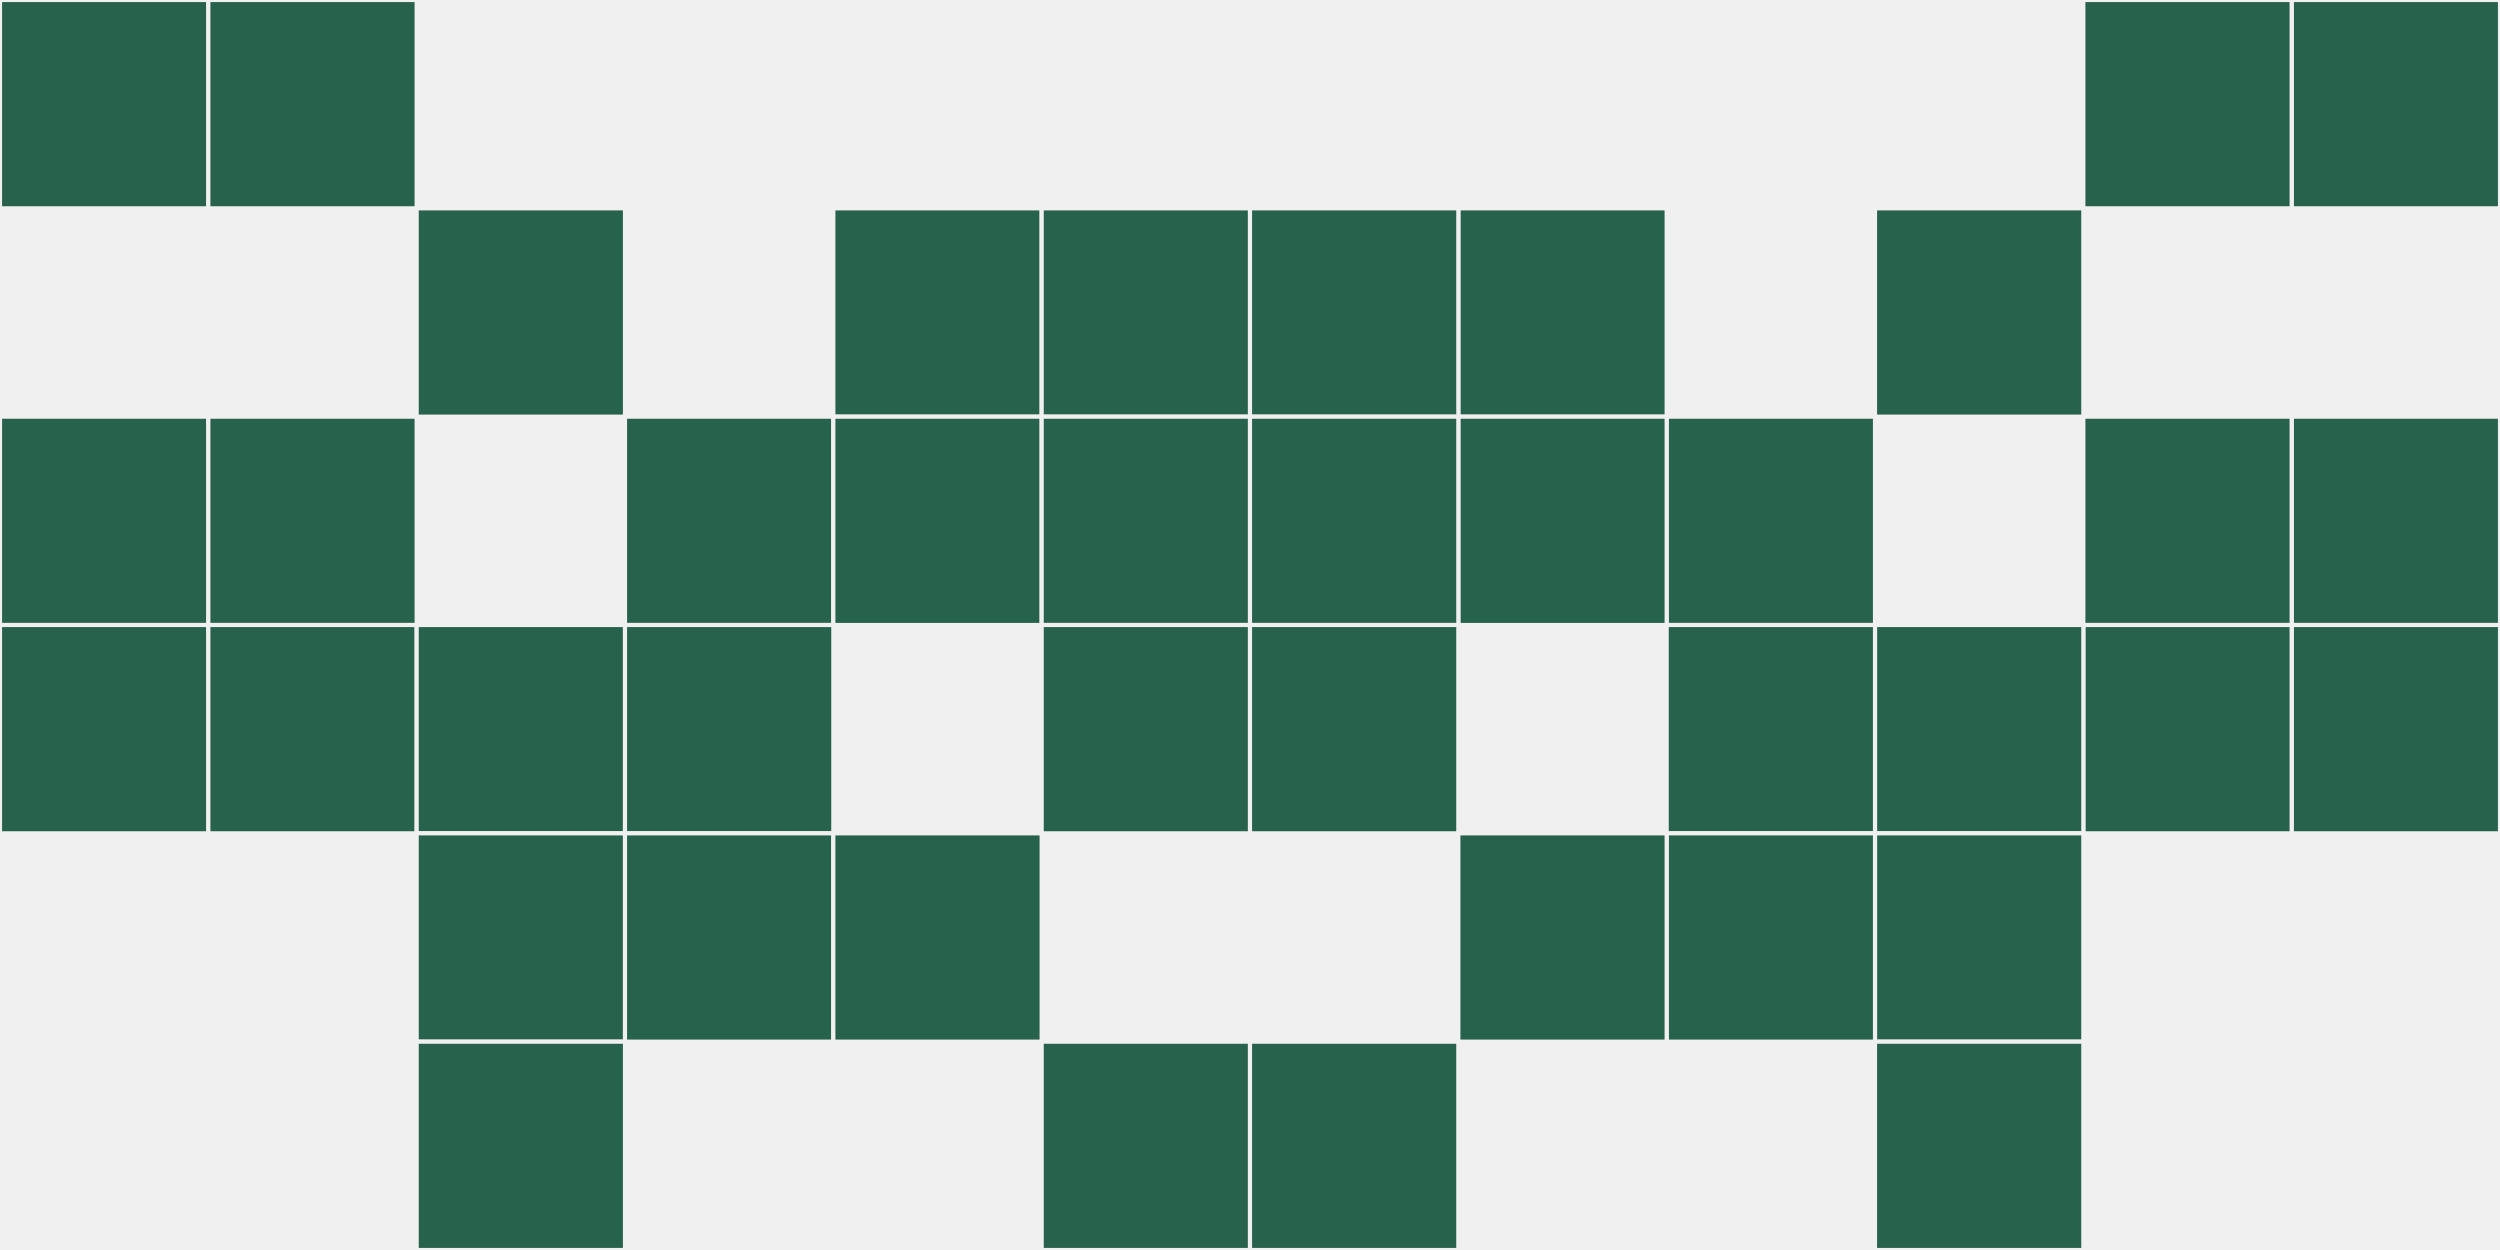
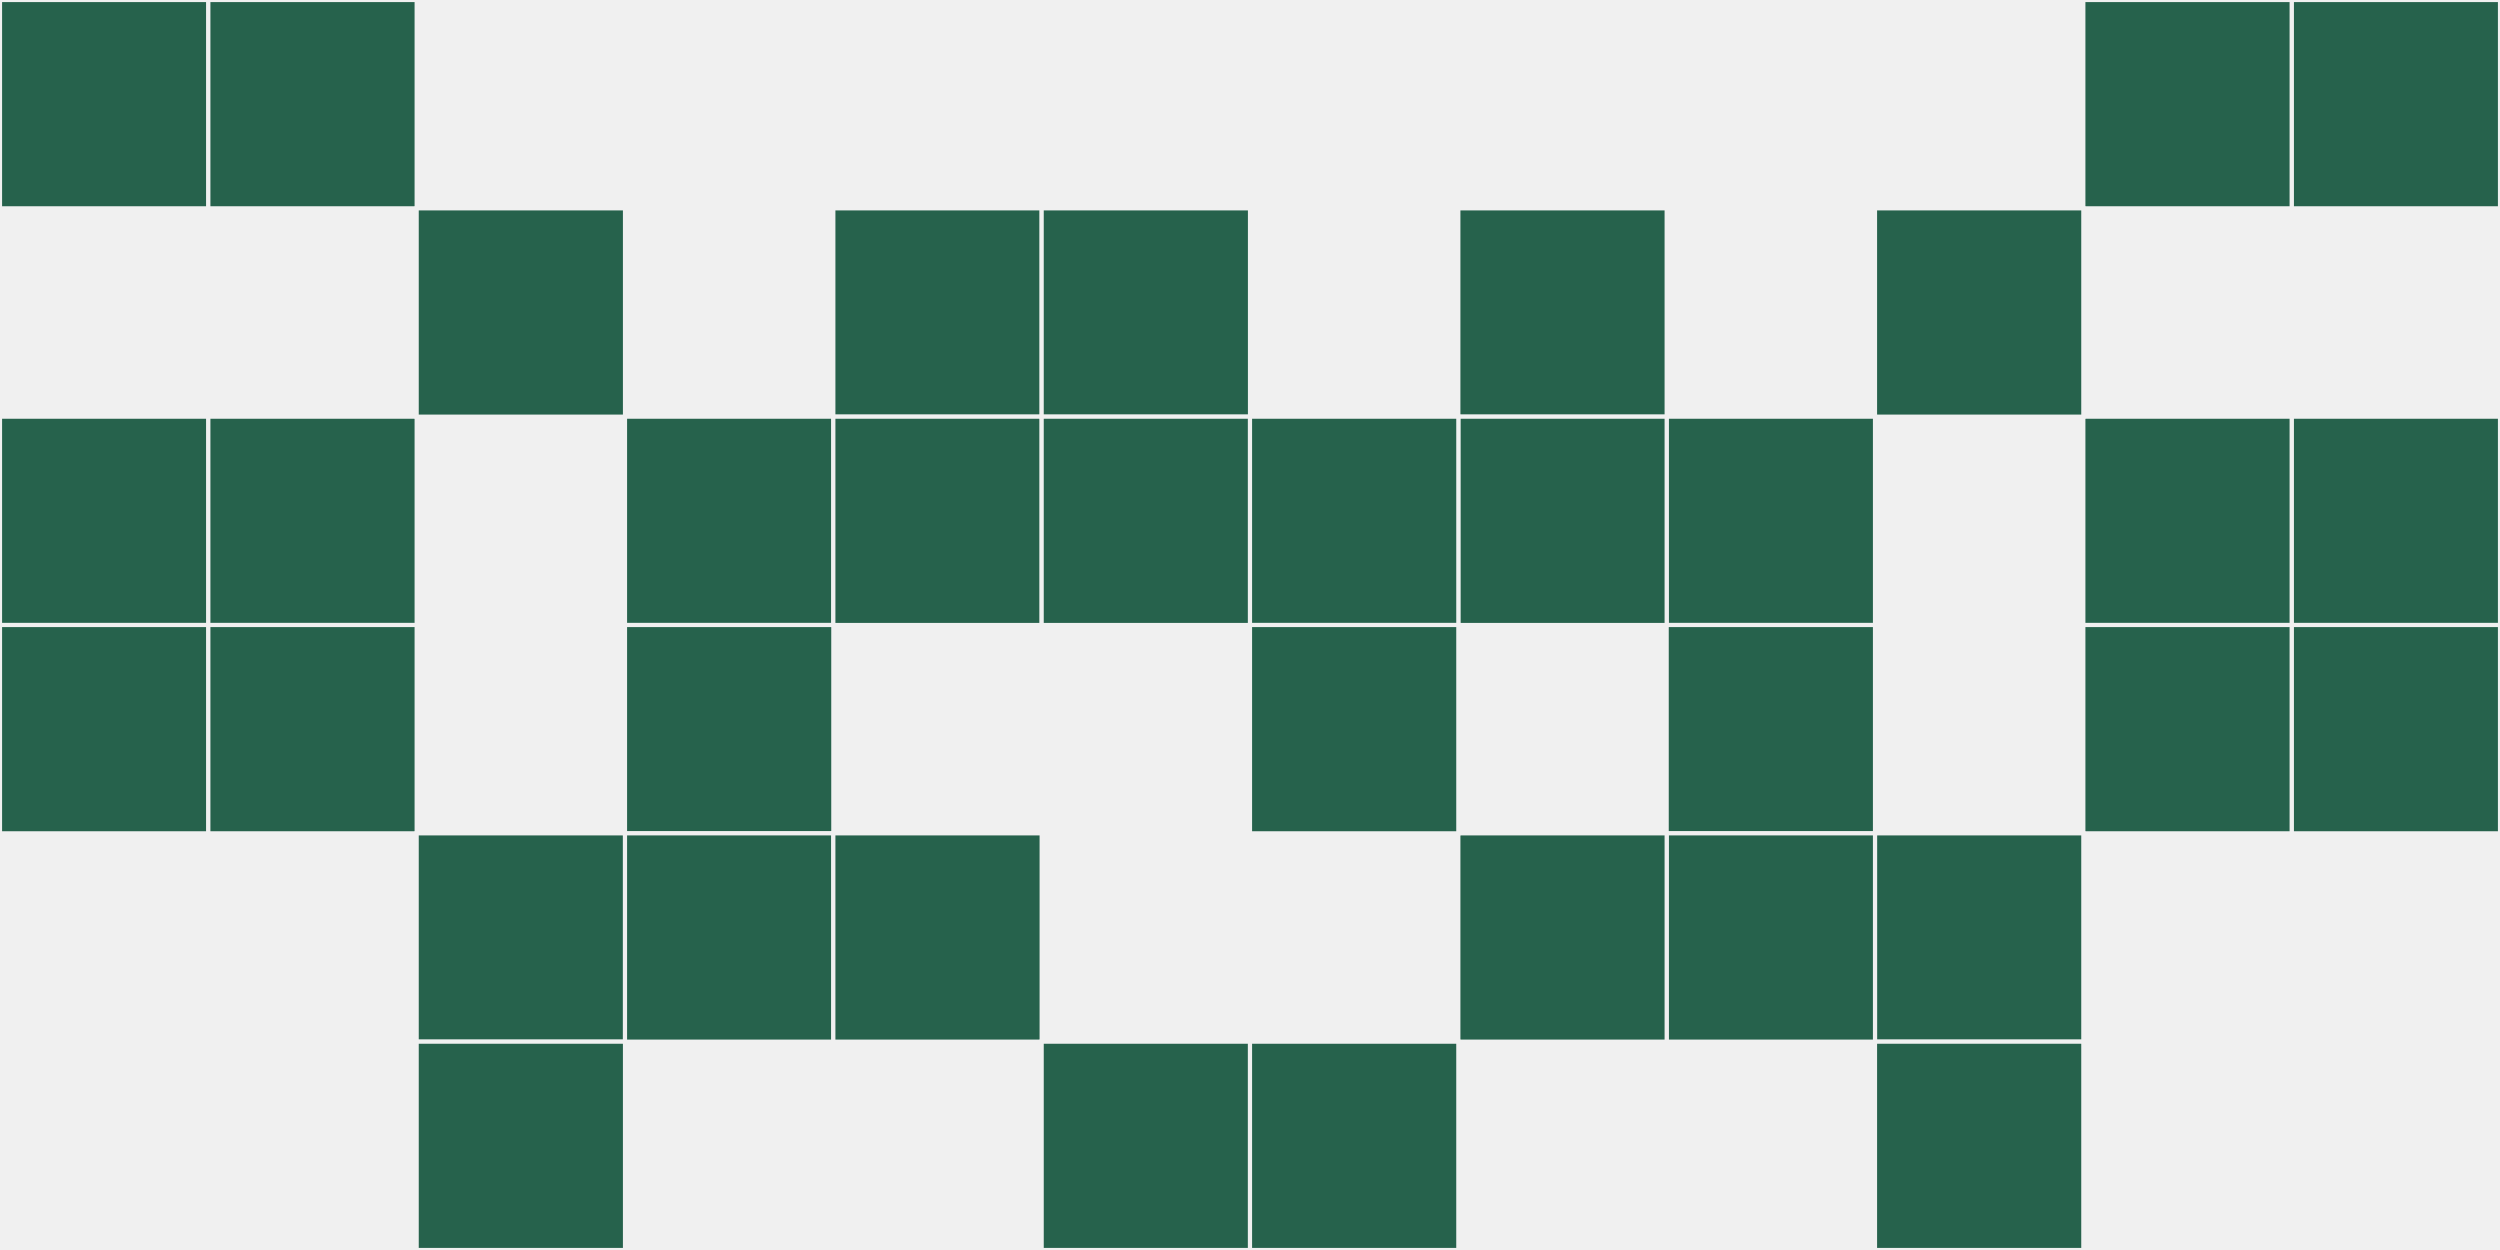
<svg xmlns="http://www.w3.org/2000/svg" width="12" height="6" viewBox="0 0 12 6" viewport-fill="red">
  <rect x="0" y="0" width="12" height="6" fill="#f0f0f0" />
  <rect x="0" y="0" width="1" height="1" fill="#26624c" stroke="#f0f0f0" stroke-width="0.02" />
  <rect x="11" y="0" width="1" height="1" fill="#26624c" stroke="#f0f0f0" stroke-width="0.02" />
  <rect x="0" y="2" width="1" height="1" fill="#26624c" stroke="#f0f0f0" stroke-width="0.02" />
  <rect x="11" y="2" width="1" height="1" fill="#26624c" stroke="#f0f0f0" stroke-width="0.02" />
  <rect x="0" y="3" width="1" height="1" fill="#26624c" stroke="#f0f0f0" stroke-width="0.02" />
  <rect x="11" y="3" width="1" height="1" fill="#26624c" stroke="#f0f0f0" stroke-width="0.02" />
  <rect x="1" y="0" width="1" height="1" fill="#26624c" stroke="#f0f0f0" stroke-width="0.02" />
  <rect x="10" y="0" width="1" height="1" fill="#26624c" stroke="#f0f0f0" stroke-width="0.02" />
  <rect x="1" y="2" width="1" height="1" fill="#26624c" stroke="#f0f0f0" stroke-width="0.02" />
  <rect x="10" y="2" width="1" height="1" fill="#26624c" stroke="#f0f0f0" stroke-width="0.02" />
  <rect x="1" y="3" width="1" height="1" fill="#26624c" stroke="#f0f0f0" stroke-width="0.02" />
  <rect x="10" y="3" width="1" height="1" fill="#26624c" stroke="#f0f0f0" stroke-width="0.02" />
  <rect x="2" y="1" width="1" height="1" fill="#26624c" stroke="#f0f0f0" stroke-width="0.02" />
  <rect x="9" y="1" width="1" height="1" fill="#26624c" stroke="#f0f0f0" stroke-width="0.02" />
-   <rect x="2" y="3" width="1" height="1" fill="#26624c" stroke="#f0f0f0" stroke-width="0.02" />
-   <rect x="9" y="3" width="1" height="1" fill="#26624c" stroke="#f0f0f0" stroke-width="0.02" />
  <rect x="2" y="4" width="1" height="1" fill="#26624c" stroke="#f0f0f0" stroke-width="0.02" />
  <rect x="9" y="4" width="1" height="1" fill="#26624c" stroke="#f0f0f0" stroke-width="0.02" />
  <rect x="2" y="5" width="1" height="1" fill="#26624c" stroke="#f0f0f0" stroke-width="0.02" />
  <rect x="9" y="5" width="1" height="1" fill="#26624c" stroke="#f0f0f0" stroke-width="0.02" />
  <rect x="3" y="2" width="1" height="1" fill="#26624c" stroke="#f0f0f0" stroke-width="0.02" />
  <rect x="8" y="2" width="1" height="1" fill="#26624c" stroke="#f0f0f0" stroke-width="0.02" />
  <rect x="3" y="3" width="1" height="1" fill="#26624c" stroke="#f0f0f0" stroke-width="0.02" />
  <rect x="8" y="3" width="1" height="1" fill="#26624c" stroke="#f0f0f0" stroke-width="0.02" />
  <rect x="3" y="4" width="1" height="1" fill="#26624c" stroke="#f0f0f0" stroke-width="0.02" />
  <rect x="8" y="4" width="1" height="1" fill="#26624c" stroke="#f0f0f0" stroke-width="0.02" />
  <rect x="4" y="1" width="1" height="1" fill="#26624c" stroke="#f0f0f0" stroke-width="0.02" />
  <rect x="7" y="1" width="1" height="1" fill="#26624c" stroke="#f0f0f0" stroke-width="0.02" />
  <rect x="4" y="2" width="1" height="1" fill="#26624c" stroke="#f0f0f0" stroke-width="0.02" />
  <rect x="7" y="2" width="1" height="1" fill="#26624c" stroke="#f0f0f0" stroke-width="0.02" />
  <rect x="4" y="4" width="1" height="1" fill="#26624c" stroke="#f0f0f0" stroke-width="0.02" />
  <rect x="7" y="4" width="1" height="1" fill="#26624c" stroke="#f0f0f0" stroke-width="0.02" />
  <rect x="5" y="1" width="1" height="1" fill="#26624c" stroke="#f0f0f0" stroke-width="0.02" />
-   <rect x="6" y="1" width="1" height="1" fill="#26624c" stroke="#f0f0f0" stroke-width="0.02" />
  <rect x="5" y="2" width="1" height="1" fill="#26624c" stroke="#f0f0f0" stroke-width="0.02" />
  <rect x="6" y="2" width="1" height="1" fill="#26624c" stroke="#f0f0f0" stroke-width="0.02" />
-   <rect x="5" y="3" width="1" height="1" fill="#26624c" stroke="#f0f0f0" stroke-width="0.02" />
  <rect x="6" y="3" width="1" height="1" fill="#26624c" stroke="#f0f0f0" stroke-width="0.02" />
  <rect x="5" y="5" width="1" height="1" fill="#26624c" stroke="#f0f0f0" stroke-width="0.02" />
  <rect x="6" y="5" width="1" height="1" fill="#26624c" stroke="#f0f0f0" stroke-width="0.02" />
</svg>